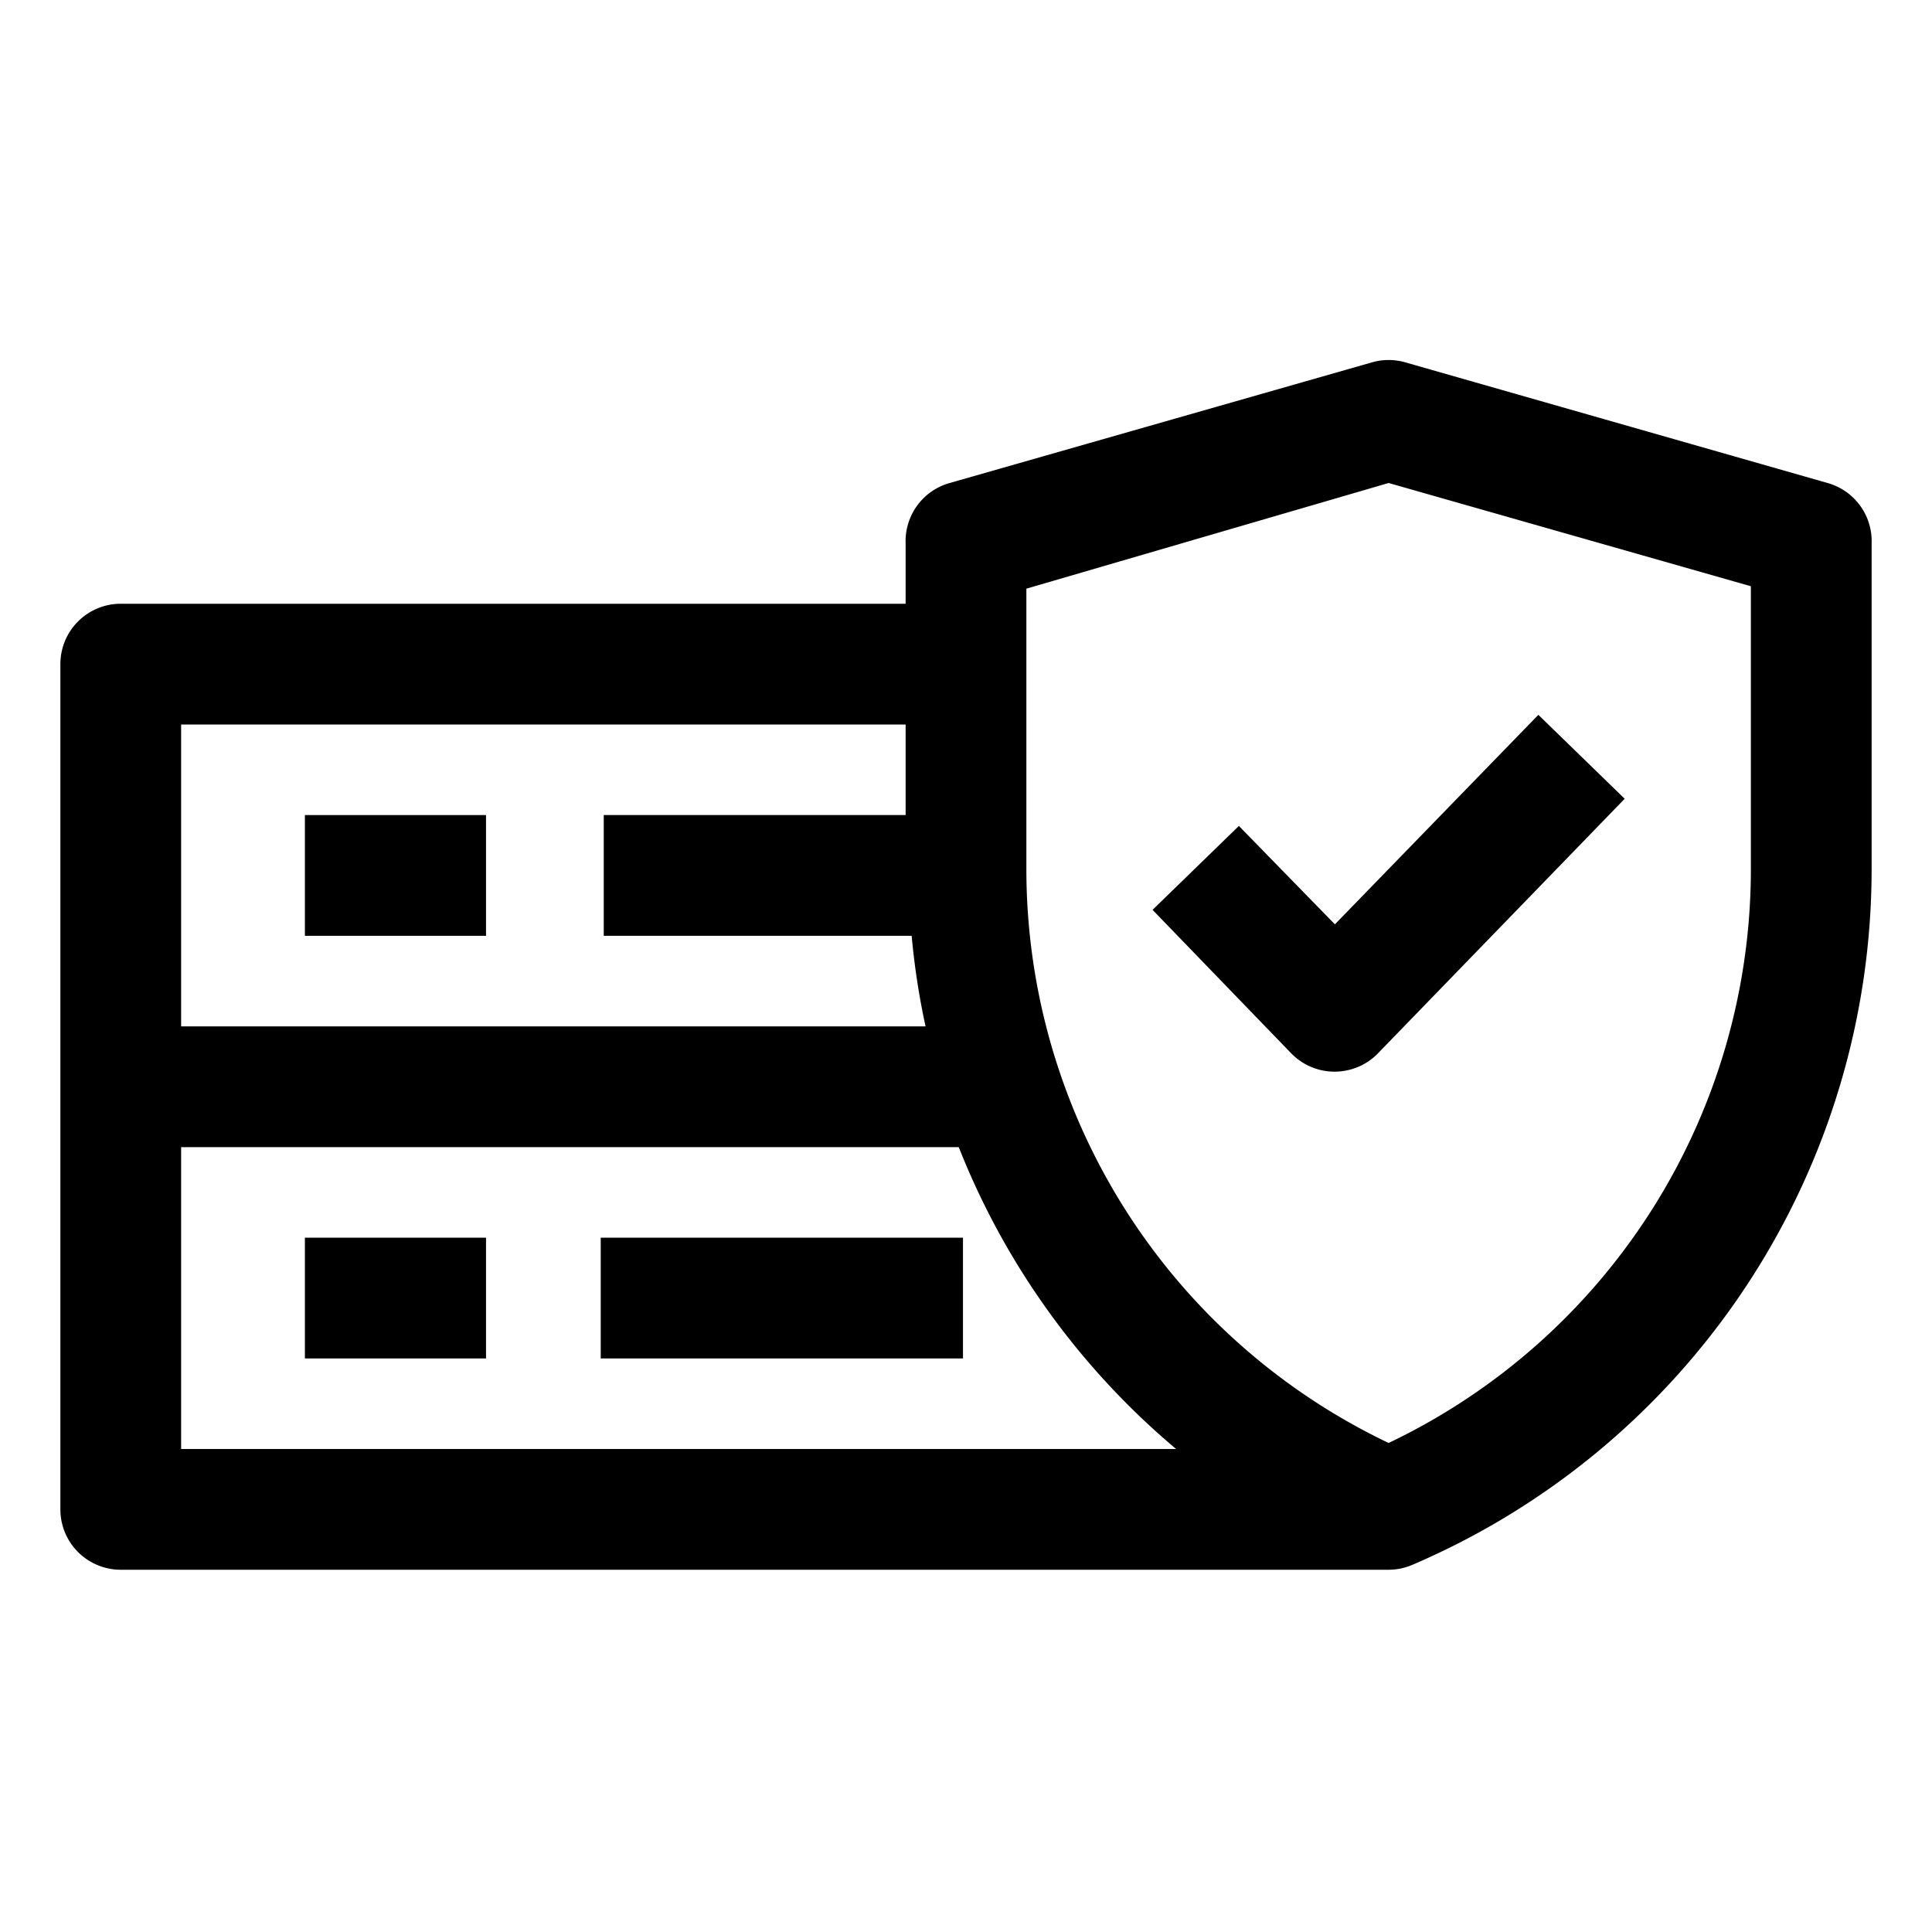
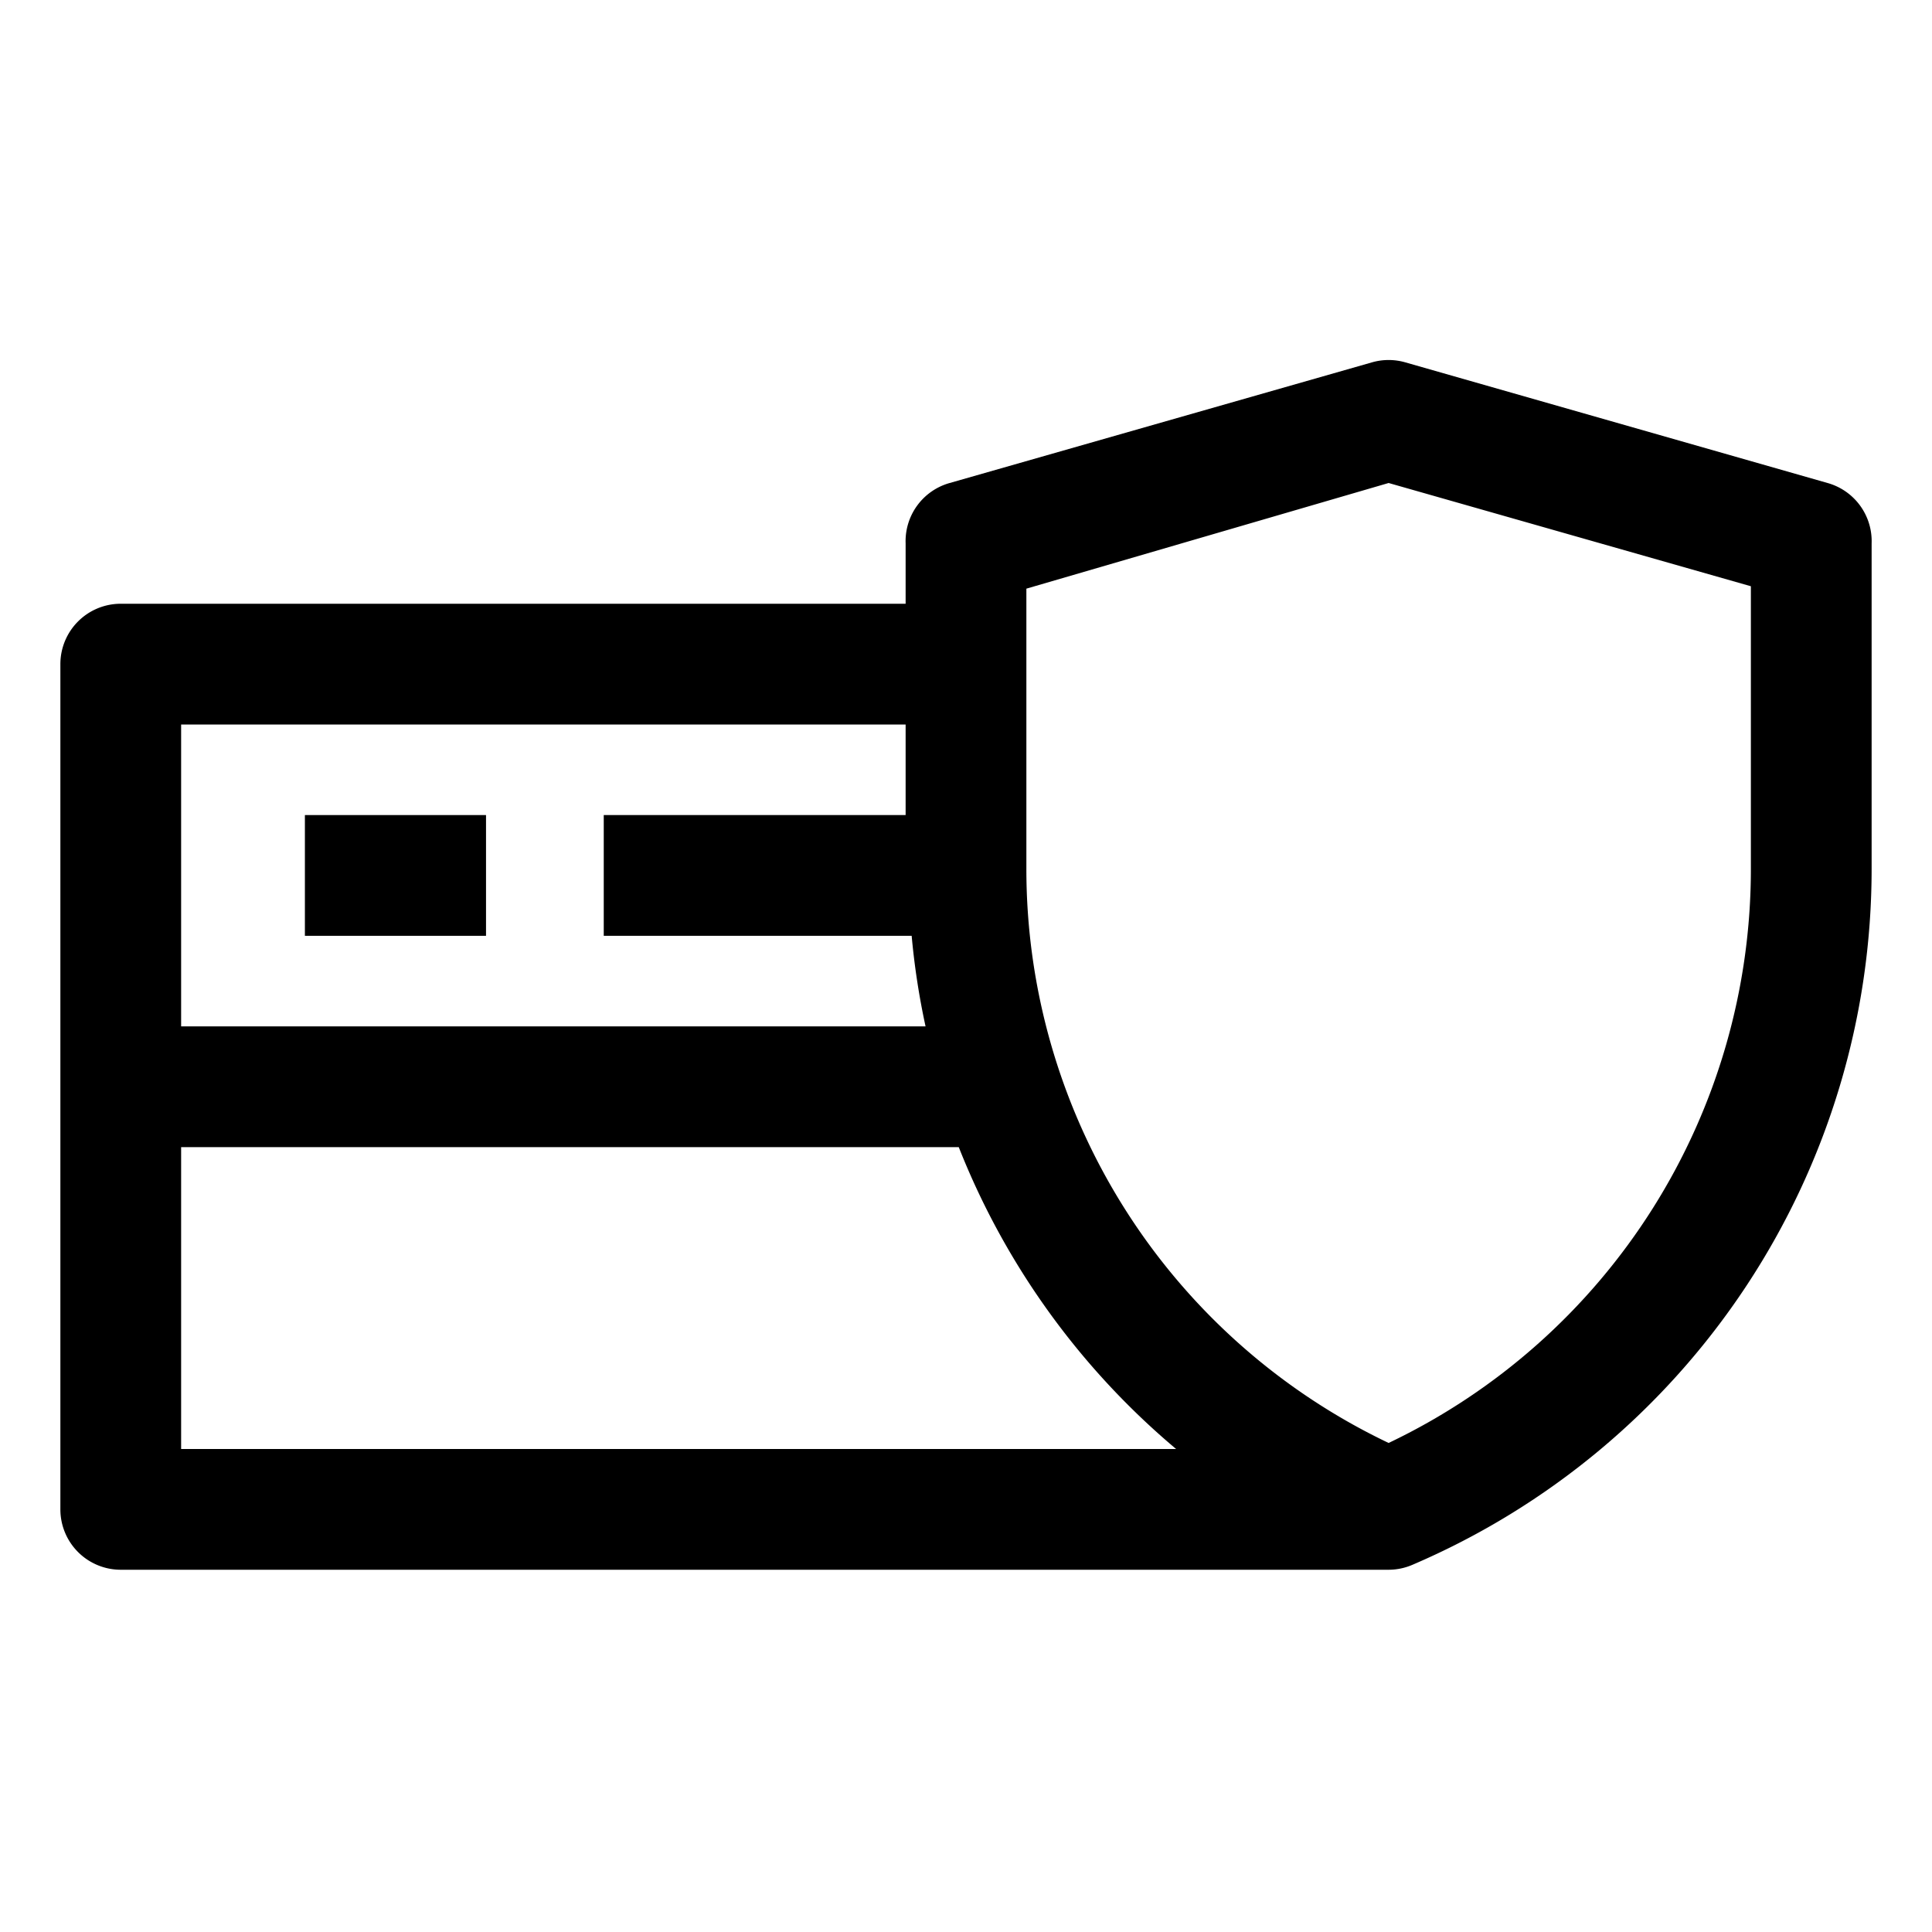
<svg xmlns="http://www.w3.org/2000/svg" id="OBJECT" viewBox="0 0 32 32">
  <rect x="5.05" y="13.5" width="3" height="2" />
-   <rect x="5.05" y="20.5" width="3" height="2" />
-   <rect x="9.95" y="20.5" width="6" height="2" />
  <path d="M30.27,8l-7-2a1,1,0,0,0-.54,0l-7,2A1,1,0,0,0,15,9v1H2a1,1,0,0,0-1,1V25a1,1,0,0,0,1,1H23a1,1,0,0,0,.39-.08A12.54,12.54,0,0,0,31,14.38V9A1,1,0,0,0,30.27,8ZM15,12v1.5H10v2h5.1a12.33,12.33,0,0,0,.23,1.5H3V12ZM3,19H15.88a12.55,12.55,0,0,0,3.6,5H3Zm26-4.62a10.53,10.53,0,0,1-6,9.52,10.53,10.53,0,0,1-6-9.52V9.75L23,8l6,1.71Z" />
-   <path d="M20.52,13.68l-1.43,1.39,2.3,2.38a1,1,0,0,0,.72.3,1,1,0,0,0,.71-.3l4.09-4.22-1.43-1.39-3.37,3.47Z" />
</svg>